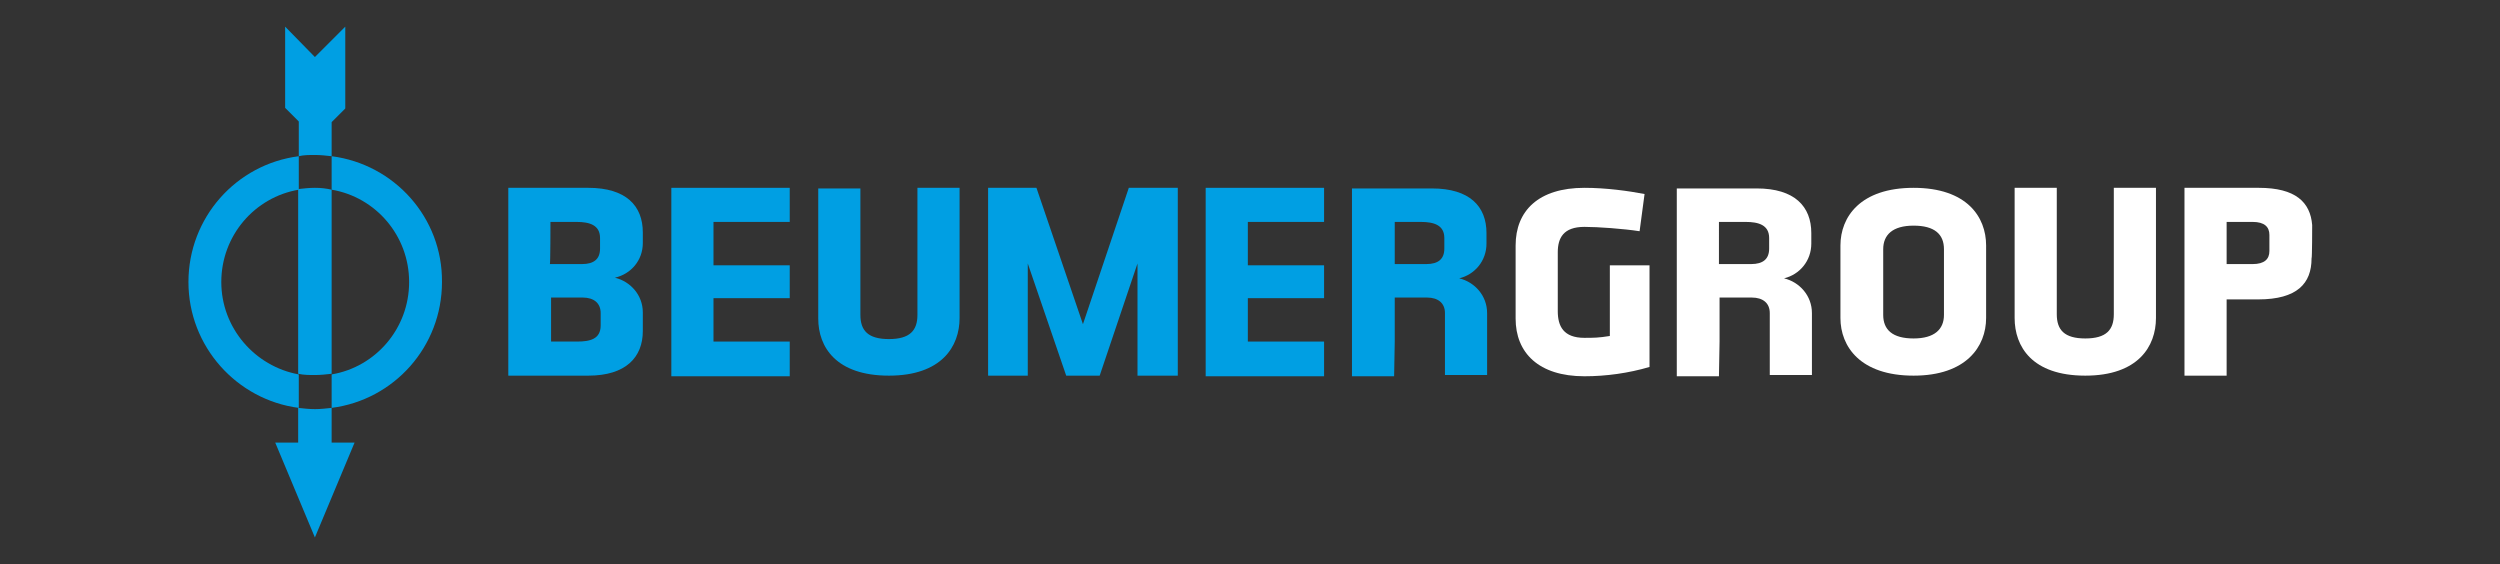
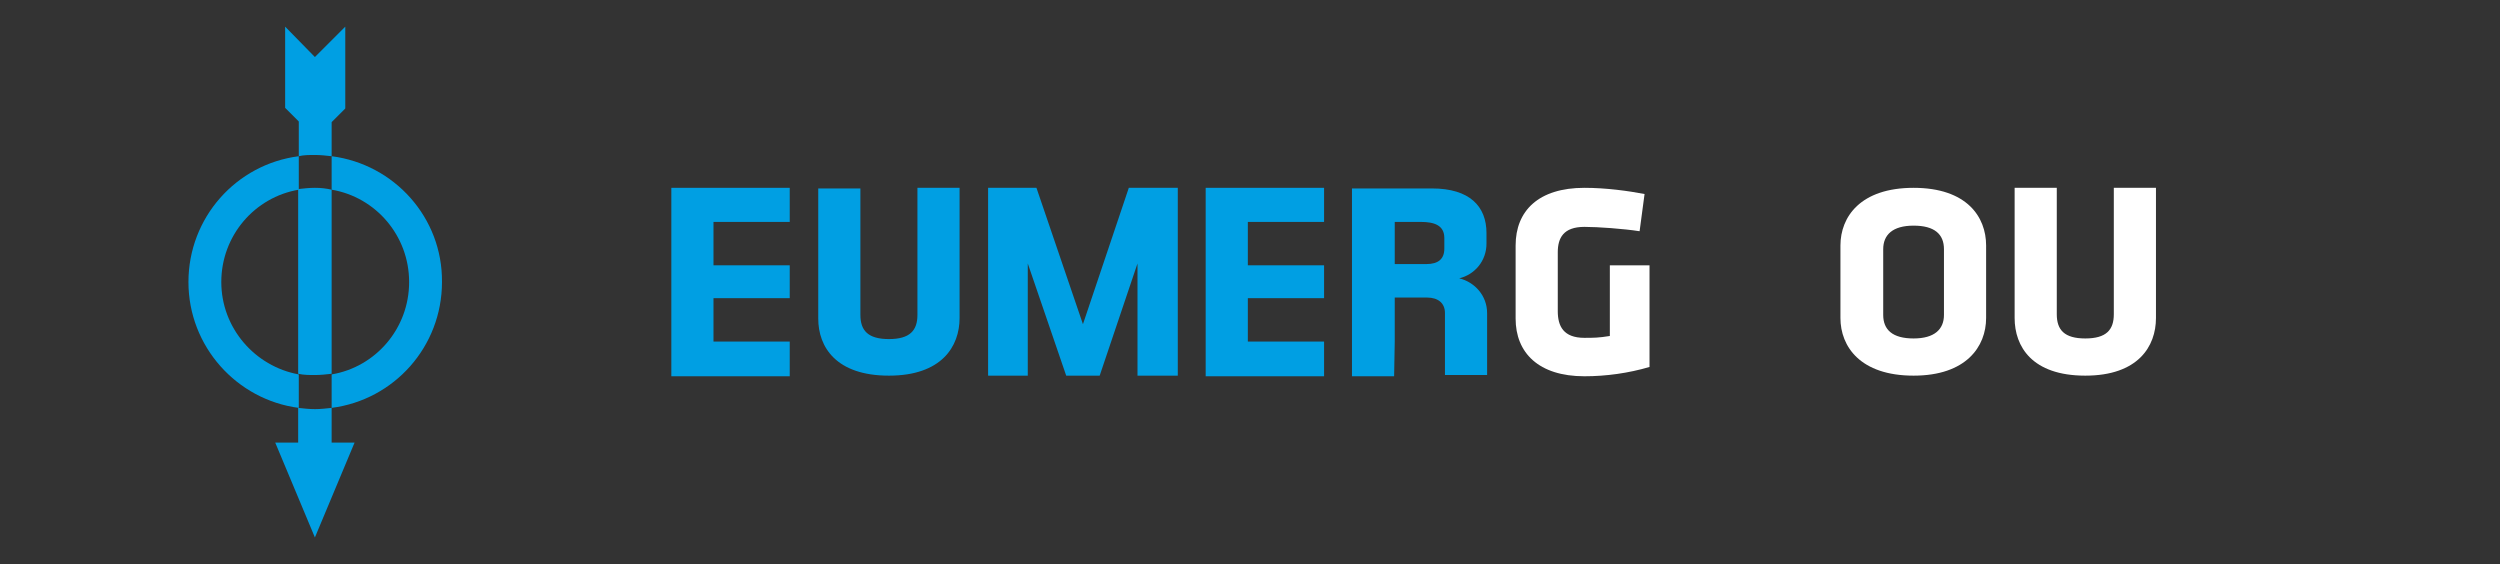
<svg xmlns="http://www.w3.org/2000/svg" version="1.1" id="Ebene_1" x="0px" y="0px" viewBox="0 0 403.3 91" style="enable-background:new 0 0 403.3 91;" xml:space="preserve">
  <rect x="0" y="0" width="403.3" height="91" fill="#333333" stroke="none" />
  <style type="text/css">
	.st0{fill:#009FE3;}
	.st1{fill:#FFFFFF;}
</style>
  <polygon class="st0" points="182.1,30.3 174.7,52.3 167.2,30.3 159.4,30.3 159.4,60.6 165.8,60.6 165.8,42.5 172,60.6 177.4,60.6   183.5,42.5 183.5,60.6 190,60.6 190,30.3 " />
  <g>
    <path class="st1" d="M255.6,60.7c-7.4,0-11.1-3.8-11.1-9.3V39.6c0-5.6,3.7-9.3,11.1-9.3c3.5,0,7.1,0.5,9.7,1l-0.8,6   c-2.6-0.4-6.7-0.7-8.9-0.7c-3.4,0-4.3,1.8-4.3,4.1v9.5c0,2.4,0.9,4.3,4.3,4.3c1.4,0,2.3,0,4.1-0.3V42.8h6.4v16.4   C262.7,60.2,259.1,60.7,255.6,60.7" />
    <path class="st0" d="M154.8,30.3v21c0,4.6-2.9,9.3-11.4,9.3S132,56,132,51.4v-21h6.8v20.4c0,2.5,1.2,3.9,4.6,3.9   c3.4,0,4.6-1.4,4.6-3.9V30.3H154.8z" />
    <path class="st1" d="M347.8,30.3v21c0,4.6-2.9,9.3-11.4,9.3c-8.6,0-11.4-4.7-11.4-9.3v-21h6.8v20.4c0,2.5,1.2,3.9,4.6,3.9   c3.4,0,4.6-1.4,4.6-3.9V30.3H347.8z" />
    <polygon class="st0" points="213.6,30.3 213.6,35.8 201.3,35.8 201.3,42.8 213.6,42.8 213.6,48.1 201.3,48.1 201.3,55.1    213.6,55.1 213.6,60.7 194.5,60.7 194.5,30.3  " />
    <polygon class="st0" points="127.4,30.3 127.4,35.8 115.1,35.8 115.1,42.8 127.4,42.8 127.4,48.1 115.1,48.1 115.1,55.1    127.4,55.1 127.4,60.7 108.3,60.7 108.3,30.3  " />
    <path class="st1" d="M313.6,40.2c0-2.4-1.5-3.8-4.9-3.8c-3.4,0-4.9,1.5-4.9,3.8v10.6c0,2.4,1.5,3.8,4.9,3.8c3.4,0,4.9-1.5,4.9-3.8   V40.2z M320.4,51.3c0,4.6-3.2,9.3-11.7,9.3c-8.6,0-11.8-4.7-11.8-9.3V39.6c0-4.6,3.2-9.3,11.8-9.3c8.6,0,11.7,4.7,11.7,9.3V51.3z" />
-     <path class="st1" d="M359.2,35.8h4.2c1.9,0,2.7,0.8,2.7,2.1v2.6c0,1.3-0.8,2.1-2.7,2.1h-4.2V35.8z M373,36.3L373,36.3L373,36.3   c-0.3-3.7-2.7-6-8.6-6h-12v30.3h6.8V48.3h5.1c6.3,0,8.6-2.6,8.6-6.6C373,41.6,373,36.5,373,36.3" />
-     <path class="st0" d="M88.8,35.8h4.2c2.1,0,3.8,0.5,3.8,2.6v1.7c0,1.7-1,2.5-2.9,2.5h-5.2C88.8,42.8,88.8,35.8,88.8,35.8z    M96.9,52.5c0,2.2-1.7,2.6-3.8,2.6h-4.2v-7.1H94c1.8,0,2.9,0.9,2.9,2.5C96.9,50.6,96.9,52.5,96.9,52.5z M103.7,39.2v-1.7   c0-4.3-2.7-7.2-8.8-7.2H82v14.5v15.8h12.9c6.1,0,8.8-3,8.8-7.2v-3c0-2.8-2-5-4.5-5.6h0c0,0,0,0,0,0c0,0,0,0,0,0   C101.8,44.2,103.7,42,103.7,39.2" />
-     <path class="st1" d="M277.4,35.8h4.2c2.1,0,3.8,0.5,3.8,2.6v1.7c0,1.7-1,2.5-2.9,2.5h-5.2V35.8z M277.4,55.1v-3.3v-3.8h5.2   c1.8,0,2.9,0.9,2.9,2.5v10h6.8V50.5c0-2.8-2-5-4.5-5.6h0c0,0,0,0,0,0c0,0,0,0,0,0c2.5-0.6,4.4-2.8,4.4-5.6v-1.7   c0-4.3-2.7-7.2-8.8-7.2h-12.9v14.5v15.8h6.8L277.4,55.1L277.4,55.1z" />
    <path class="st0" d="M225,35.8h4.2c2.1,0,3.8,0.5,3.8,2.6v1.7c0,1.7-1,2.5-2.9,2.5H225V35.8z M225,55.1v-3.3v-3.8h5.2   c1.8,0,2.9,0.9,2.9,2.5v10h6.8V50.5c0-2.8-2-5-4.5-5.6h0c0,0,0,0,0,0c0,0,0,0,0,0c2.5-0.6,4.4-2.8,4.4-5.6v-1.7   c0-4.3-2.7-7.2-8.8-7.2h-12.9v14.5v15.8h6.8L225,55.1L225,55.1z" />
    <path class="st0" d="M48.2,60.4c-7.1-1.3-12.5-7.5-12.5-14.9c0-7.5,5.4-13.7,12.5-14.9v-5.4c-10.1,1.3-17.8,9.9-17.8,20.3   s7.8,19,17.8,20.3V60.4z" />
    <path class="st0" d="M53.5,25.2v5.4C60.6,31.8,66,38,66,45.5c0,7.5-5.4,13.7-12.5,14.9v5.4c10.1-1.3,17.8-9.9,17.8-20.3   C71.4,35.1,63.6,26.5,53.5,25.2" />
    <path class="st0" d="M53.5,65.8c-0.9,0.1-1.8,0.2-2.7,0.2s-1.8-0.1-2.7-0.2v5.6h-3.7l6.4,15.3l6.4-15.3h-3.7V65.8z" />
    <path class="st0" d="M48.2,25.2C49,25,49.9,25,50.8,25s1.8,0.1,2.7,0.2v-5.5l2.2-2.2V9.1V4.3l-4.9,4.9L46,4.3v4.8v8.3l2.2,2.2V25.2   z" />
    <path class="st0" d="M50.8,30.3c-0.9,0-1.8,0.1-2.7,0.2v29.8c0.9,0.2,1.8,0.2,2.7,0.2c0.9,0,1.8-0.1,2.7-0.2V30.6   C52.6,30.4,51.8,30.3,50.8,30.3" />
  </g>
</svg>